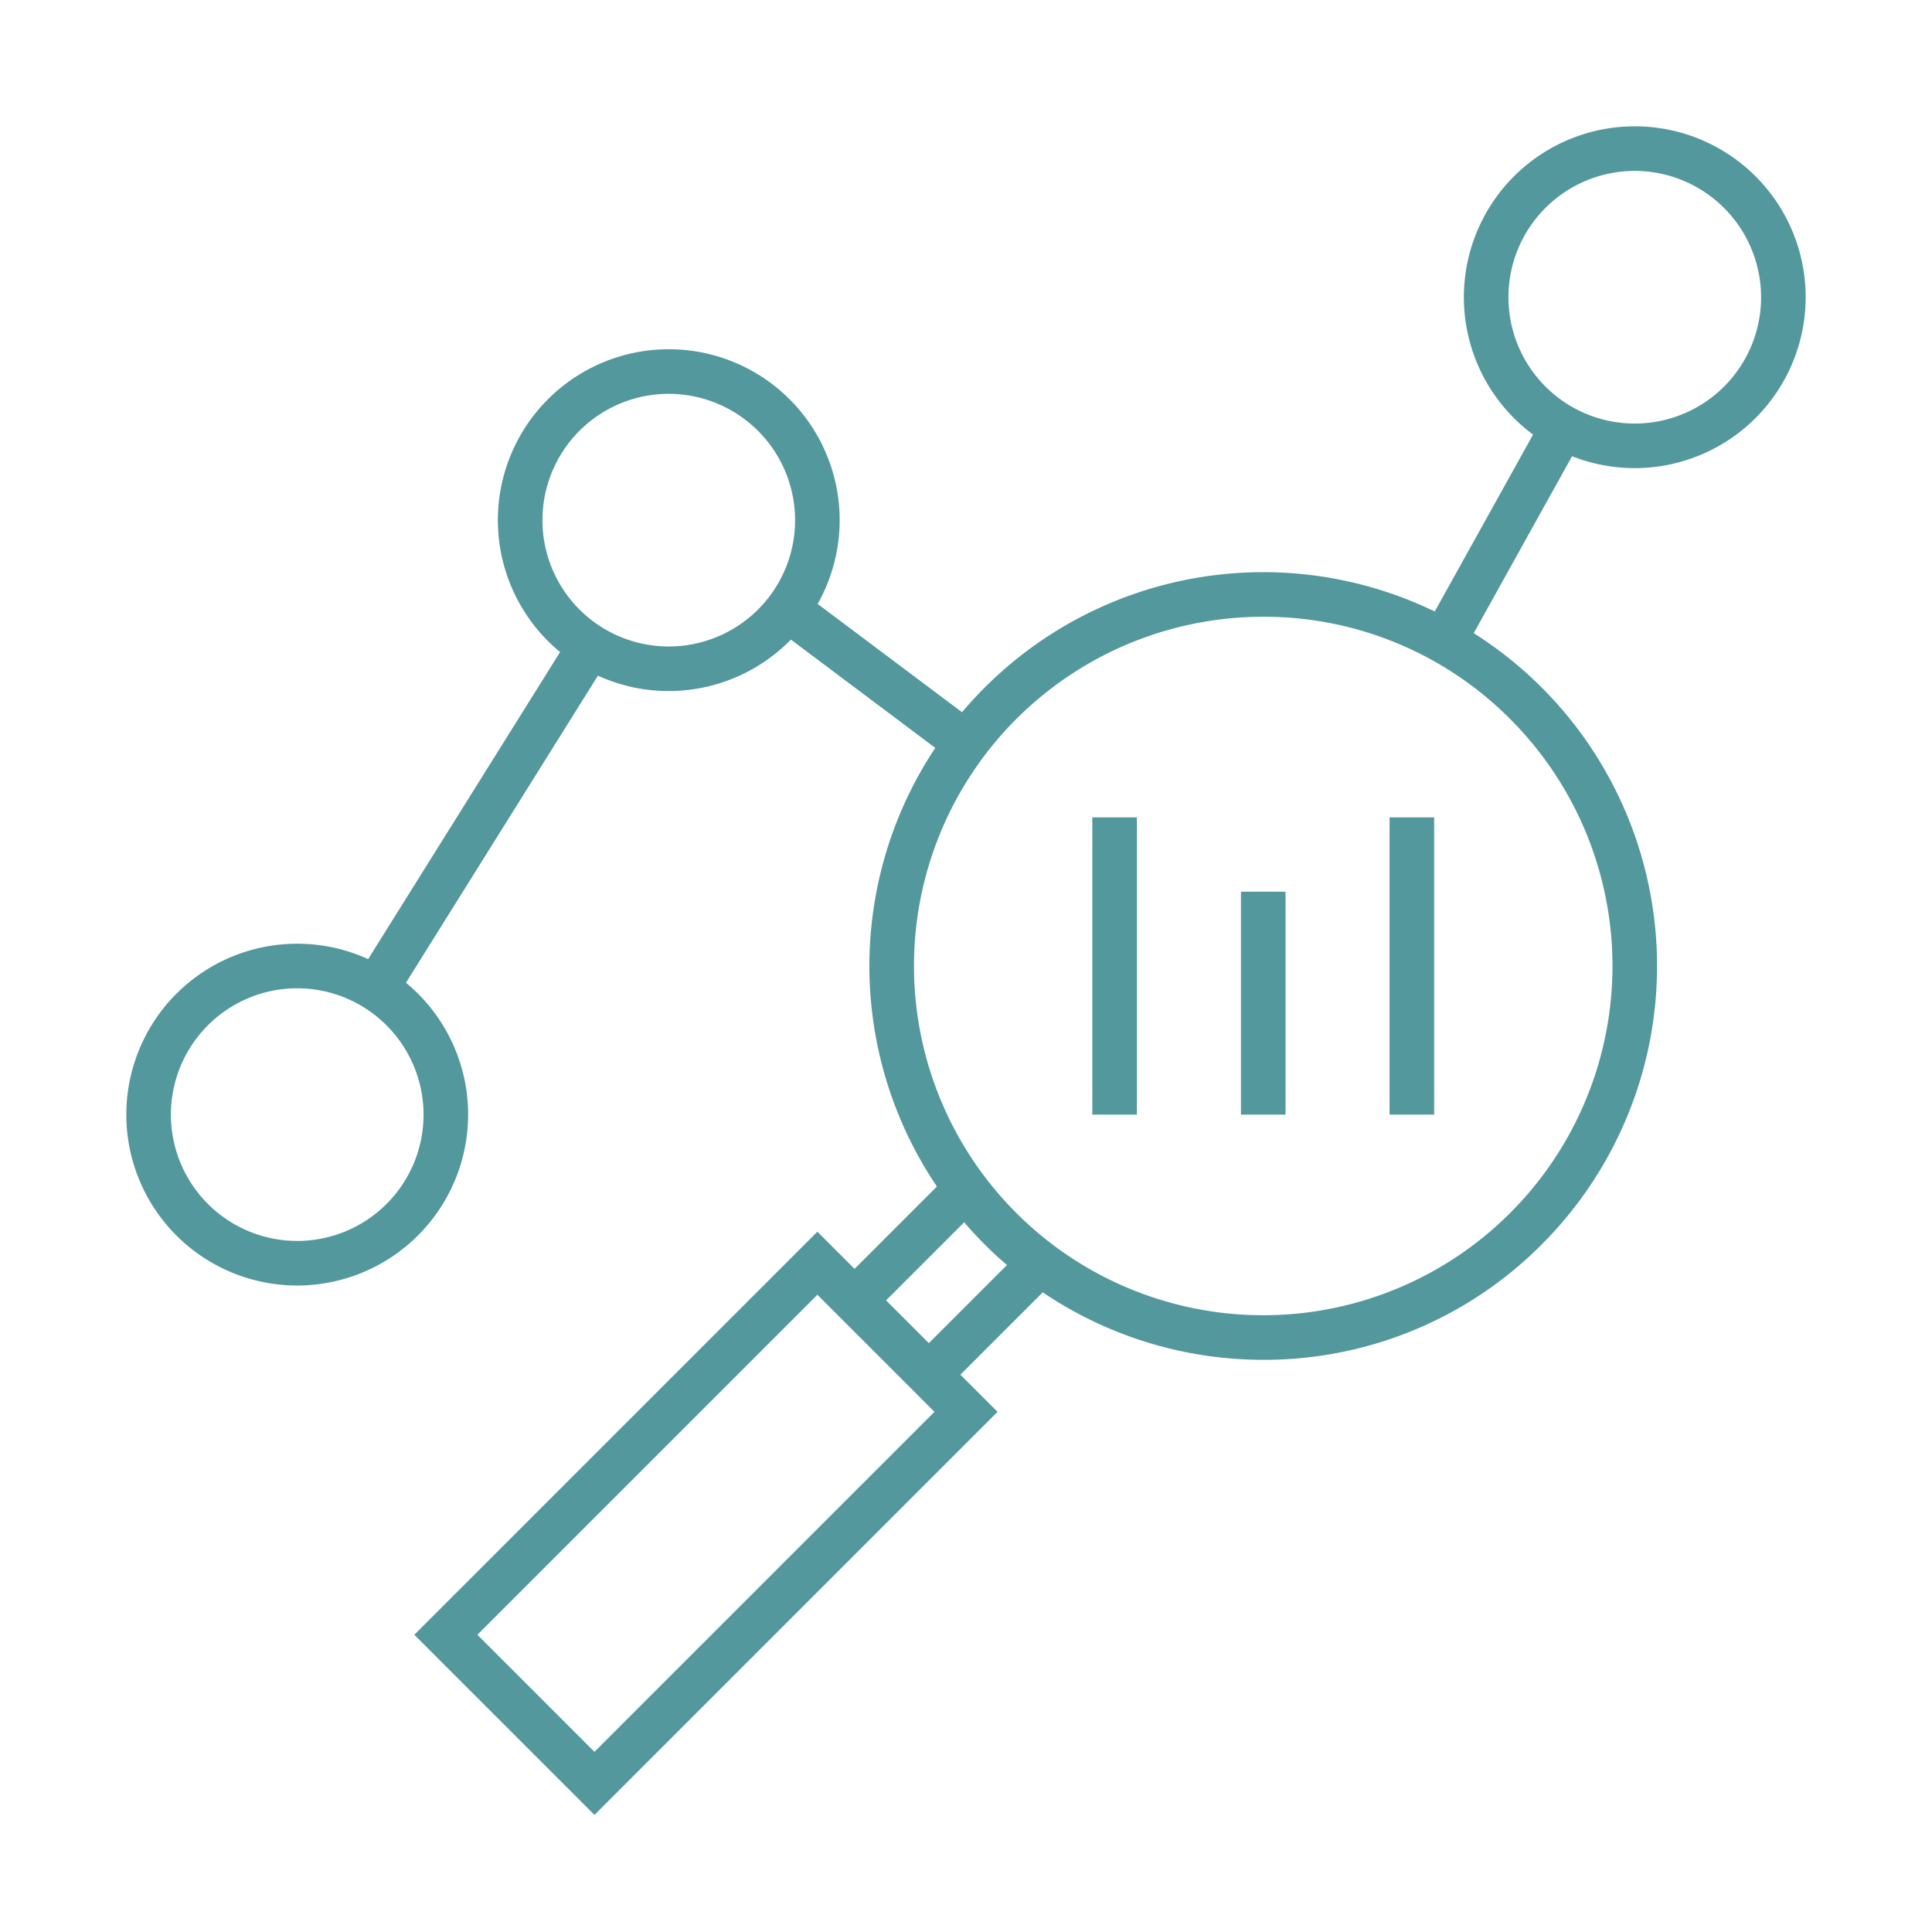
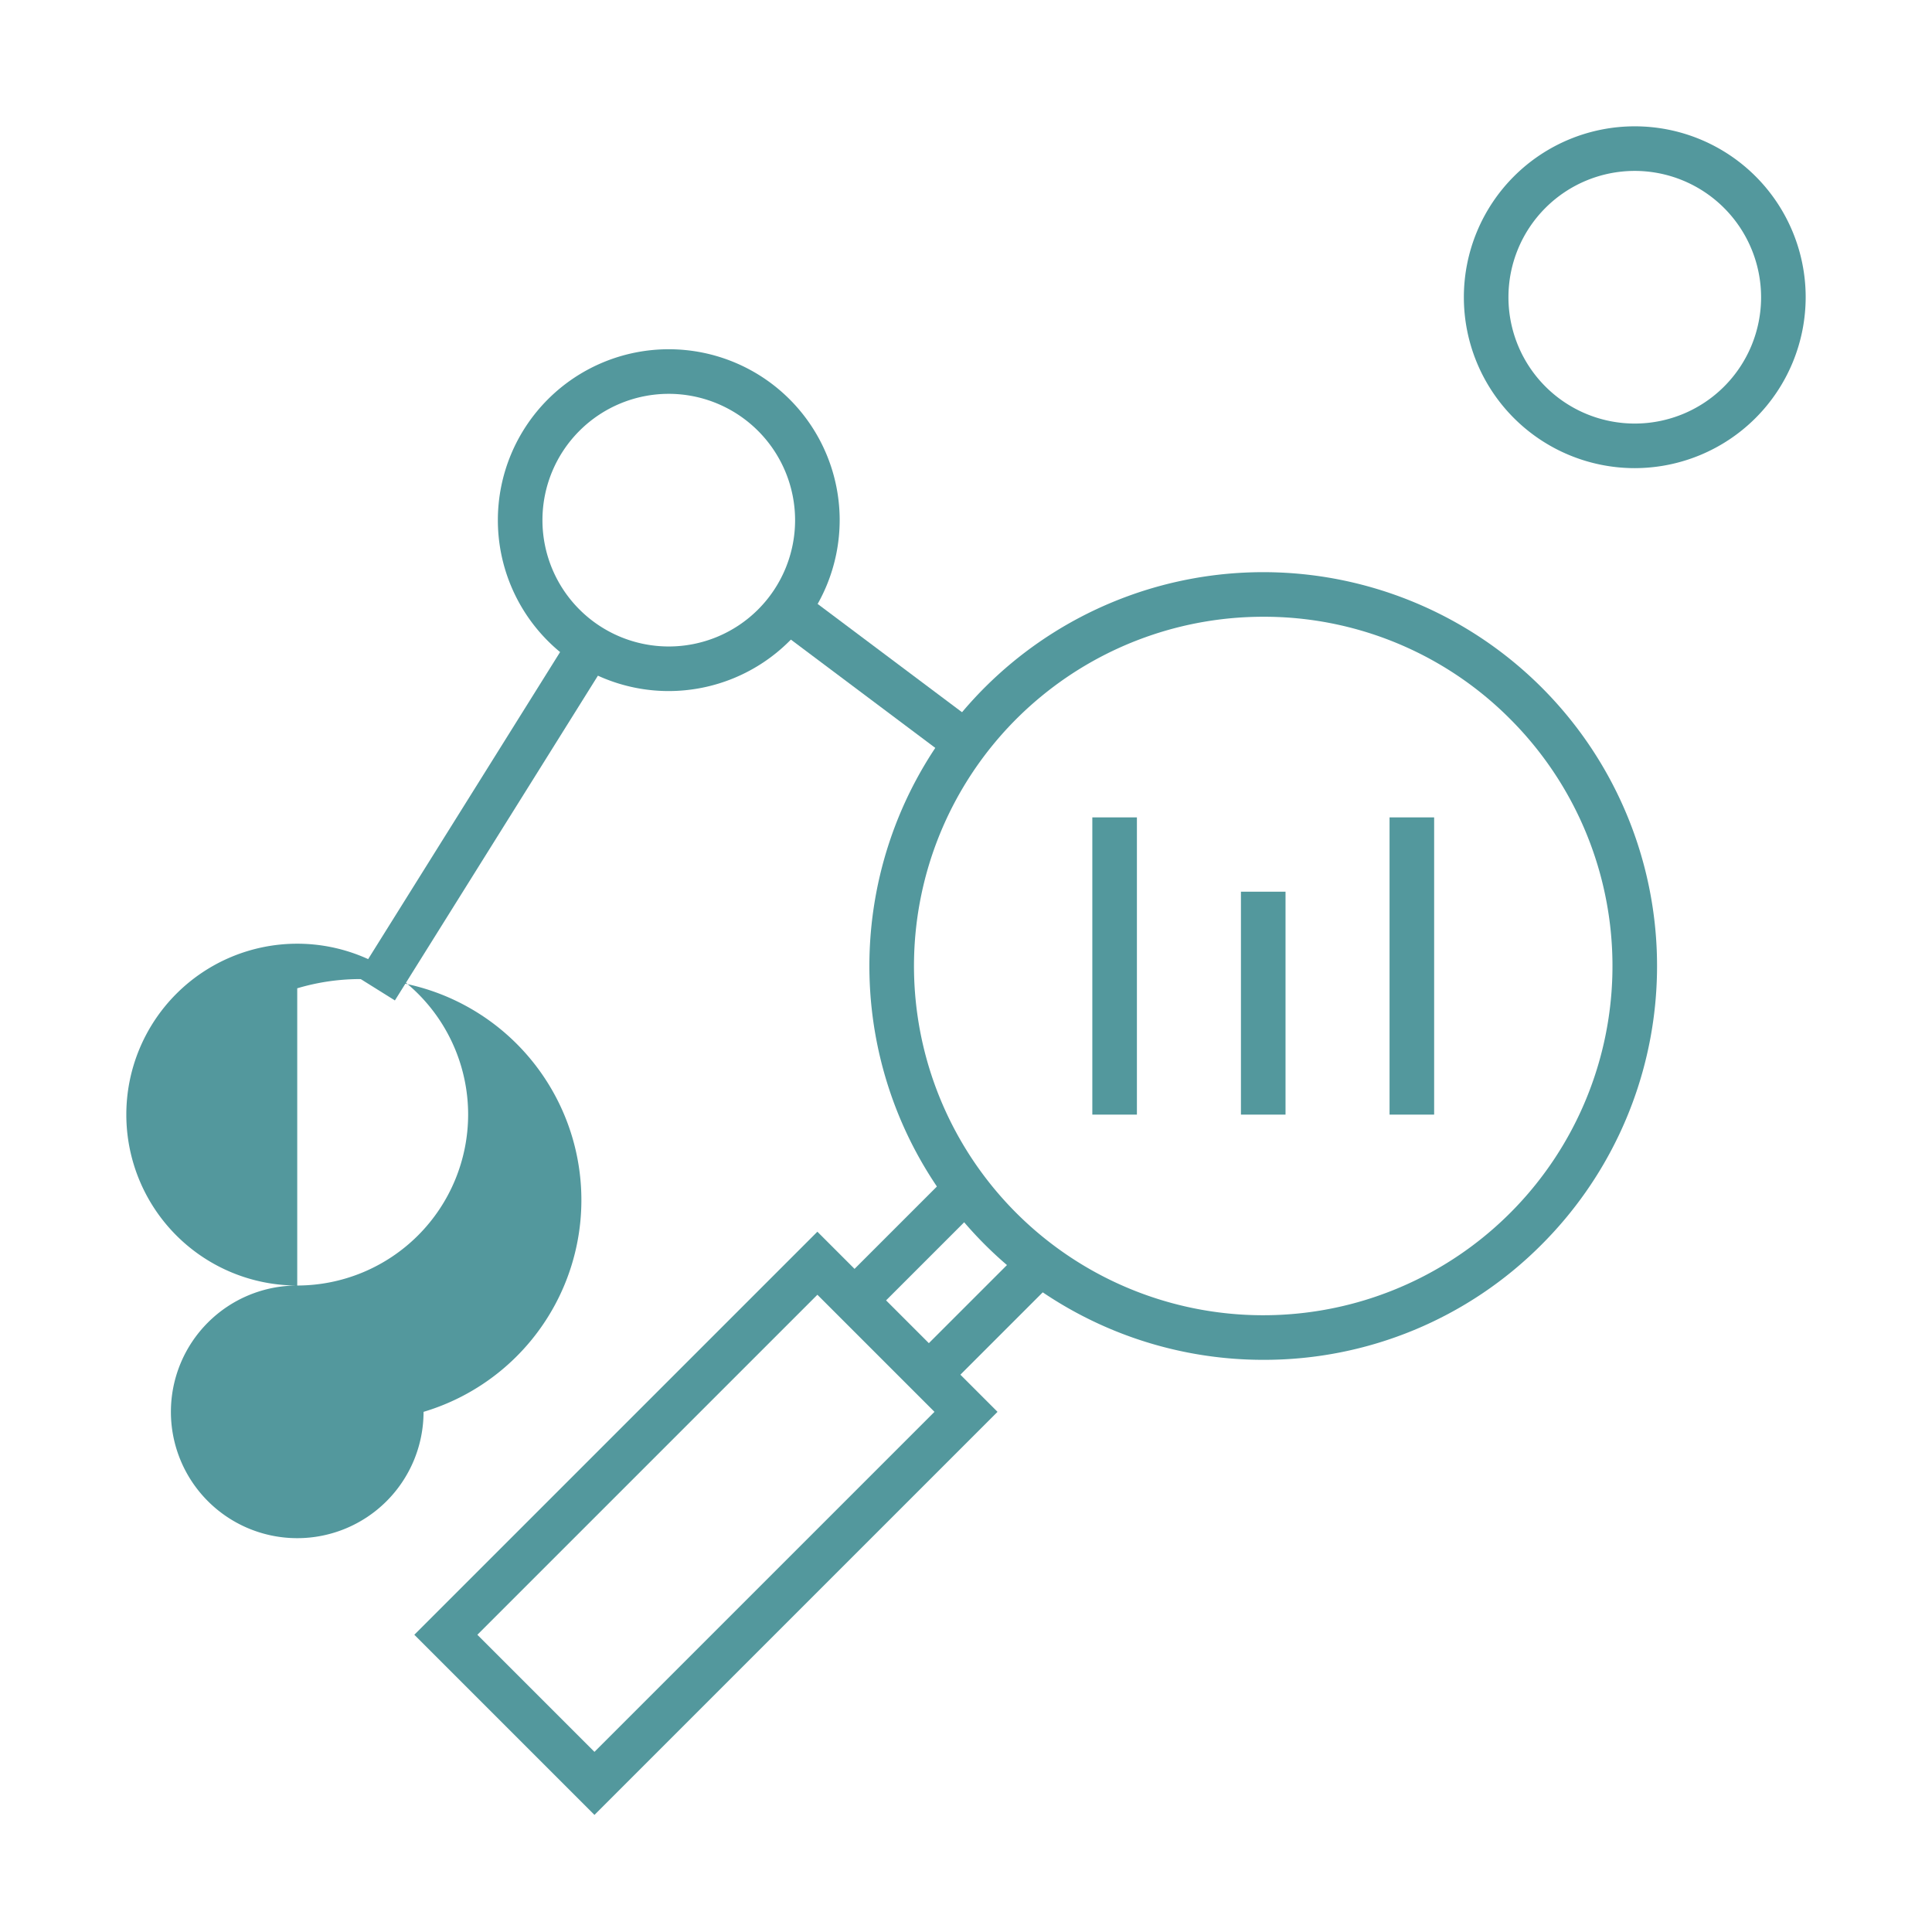
<svg xmlns="http://www.w3.org/2000/svg" id="Layer_1" data-name="Layer 1" viewBox="0 0 1300 1300">
  <defs>
    <style>.cls-1{fill:none;stroke:red;stroke-miterlimit:10;stroke-width:30px;}.cls-2{fill:#53989d;}</style>
  </defs>
-   <rect class="cls-1" x="-1750" y="-350" width="13100" height="3300" />
-   <path class="cls-2" d="M200,865A115,115,0,1,1,315,750,115.13,115.13,0,0,1,200,865Zm0-200a85,85,0,1,0,85,85A85.1,85.1,0,0,0,200,665Z" />
+   <path class="cls-2" d="M200,865A115,115,0,1,1,315,750,115.13,115.13,0,0,1,200,865Za85,85,0,1,0,85,85A85.1,85.1,0,0,0,200,665Z" />
  <path class="cls-2" d="M450,465A115,115,0,1,1,565,350,115.13,115.13,0,0,1,450,465Zm0-200a85,85,0,1,0,85,85A85.1,85.1,0,0,0,450,265Z" />
  <path class="cls-2" d="M1100,315a115,115,0,1,1,115-115A115.13,115.13,0,0,1,1100,315Zm0-200a85,85,0,1,0,85,85A85.1,85.1,0,0,0,1100,115Z" />
  <rect class="cls-2" x="189.16" y="535" width="271.68" height="30" transform="translate(-313.65 534.09) rotate(-57.99)" />
  <rect class="cls-2" x="575" y="380" width="30" height="149.99" transform="translate(-128 654) rotate(-53.13)" />
-   <rect class="cls-2" x="929.07" y="344.42" width="164.72" height="30" transform="translate(206.02 1069) rotate(-60.94)" />
  <path class="cls-2" d="M850,915a265,265,0,1,1,187.38-77.62A263.23,263.23,0,0,1,850,915Zm0-500a235,235,0,1,0,166.17,68.83A233.45,233.45,0,0,0,850,415Z" />
  <path class="cls-2" d="M400,1221.21,278.79,1100,550,828.79,671.21,950ZM321.21,1100,400,1178.79,628.79,950,550,871.21Z" />
  <rect class="cls-2" x="559.47" y="822.5" width="106.05" height="30" transform="translate(-412.81 678.41) rotate(-45)" />
  <rect class="cls-2" x="609.47" y="872.5" width="106.05" height="30" transform="translate(-433.52 728.41) rotate(-45)" />
  <rect class="cls-2" x="735" y="550" width="30" height="200" />
  <rect class="cls-2" x="835" y="600" width="30" height="150" />
  <rect class="cls-2" x="935" y="550" width="30" height="200" />
</svg>